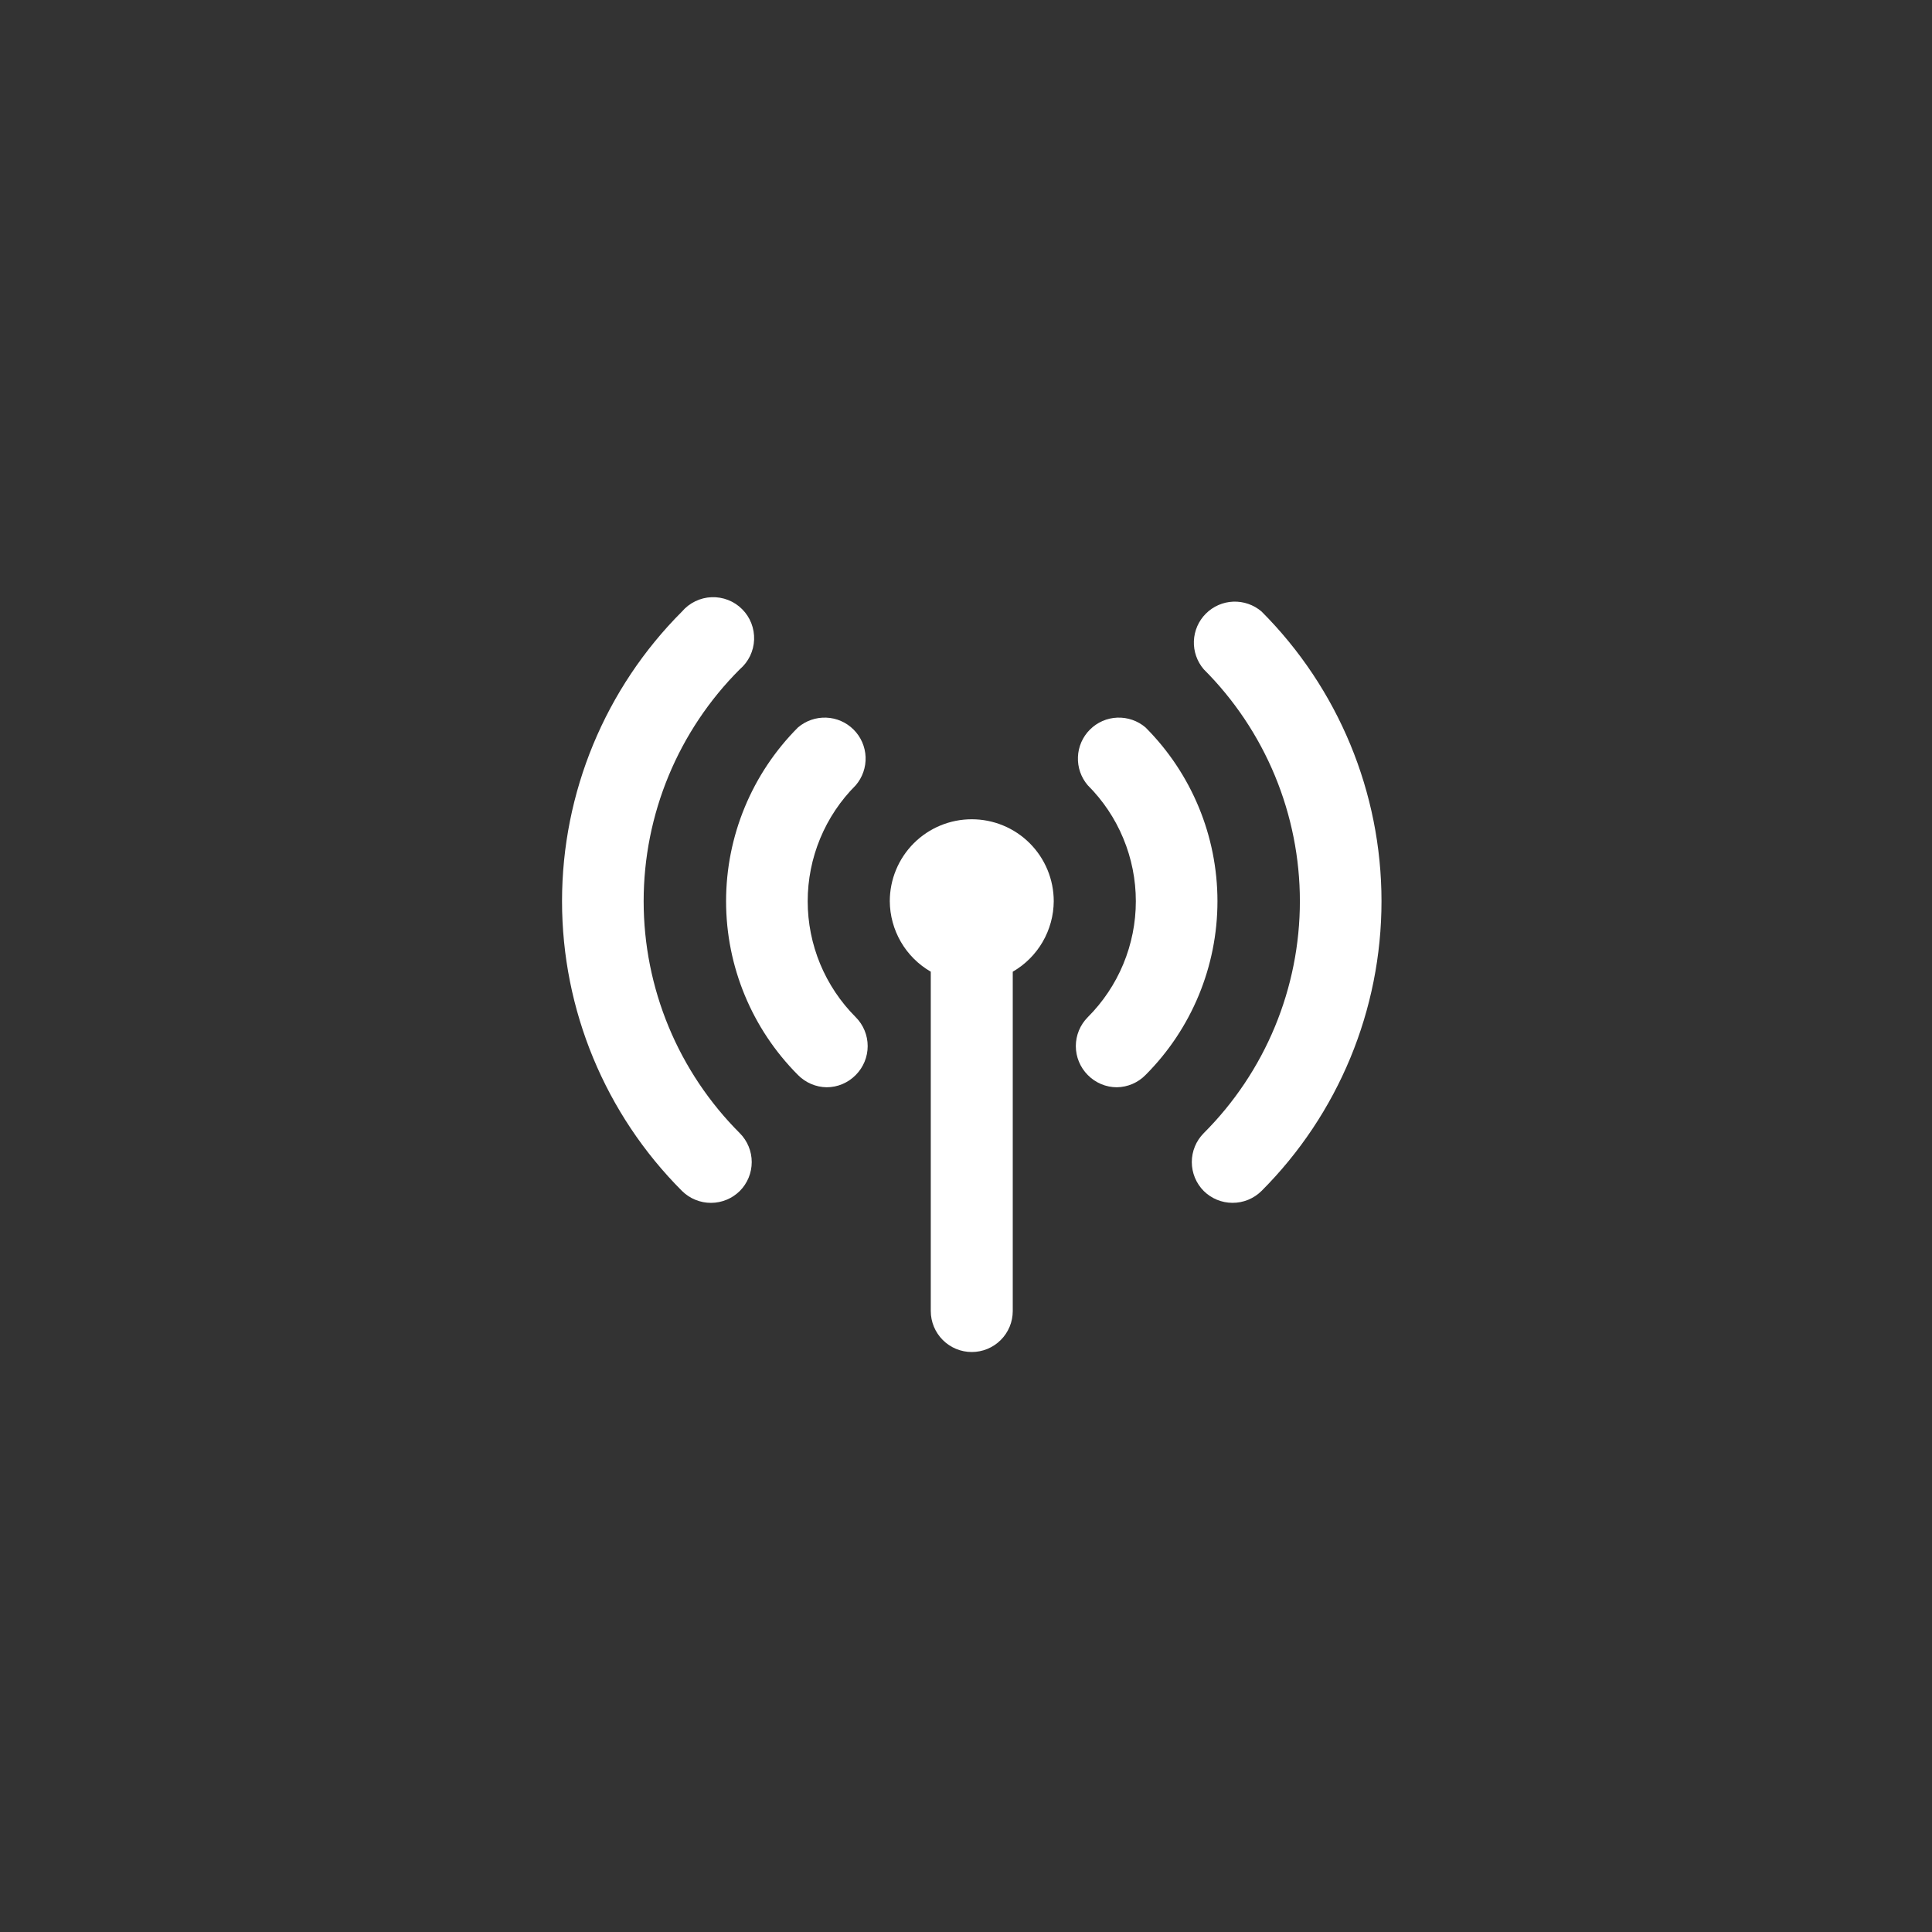
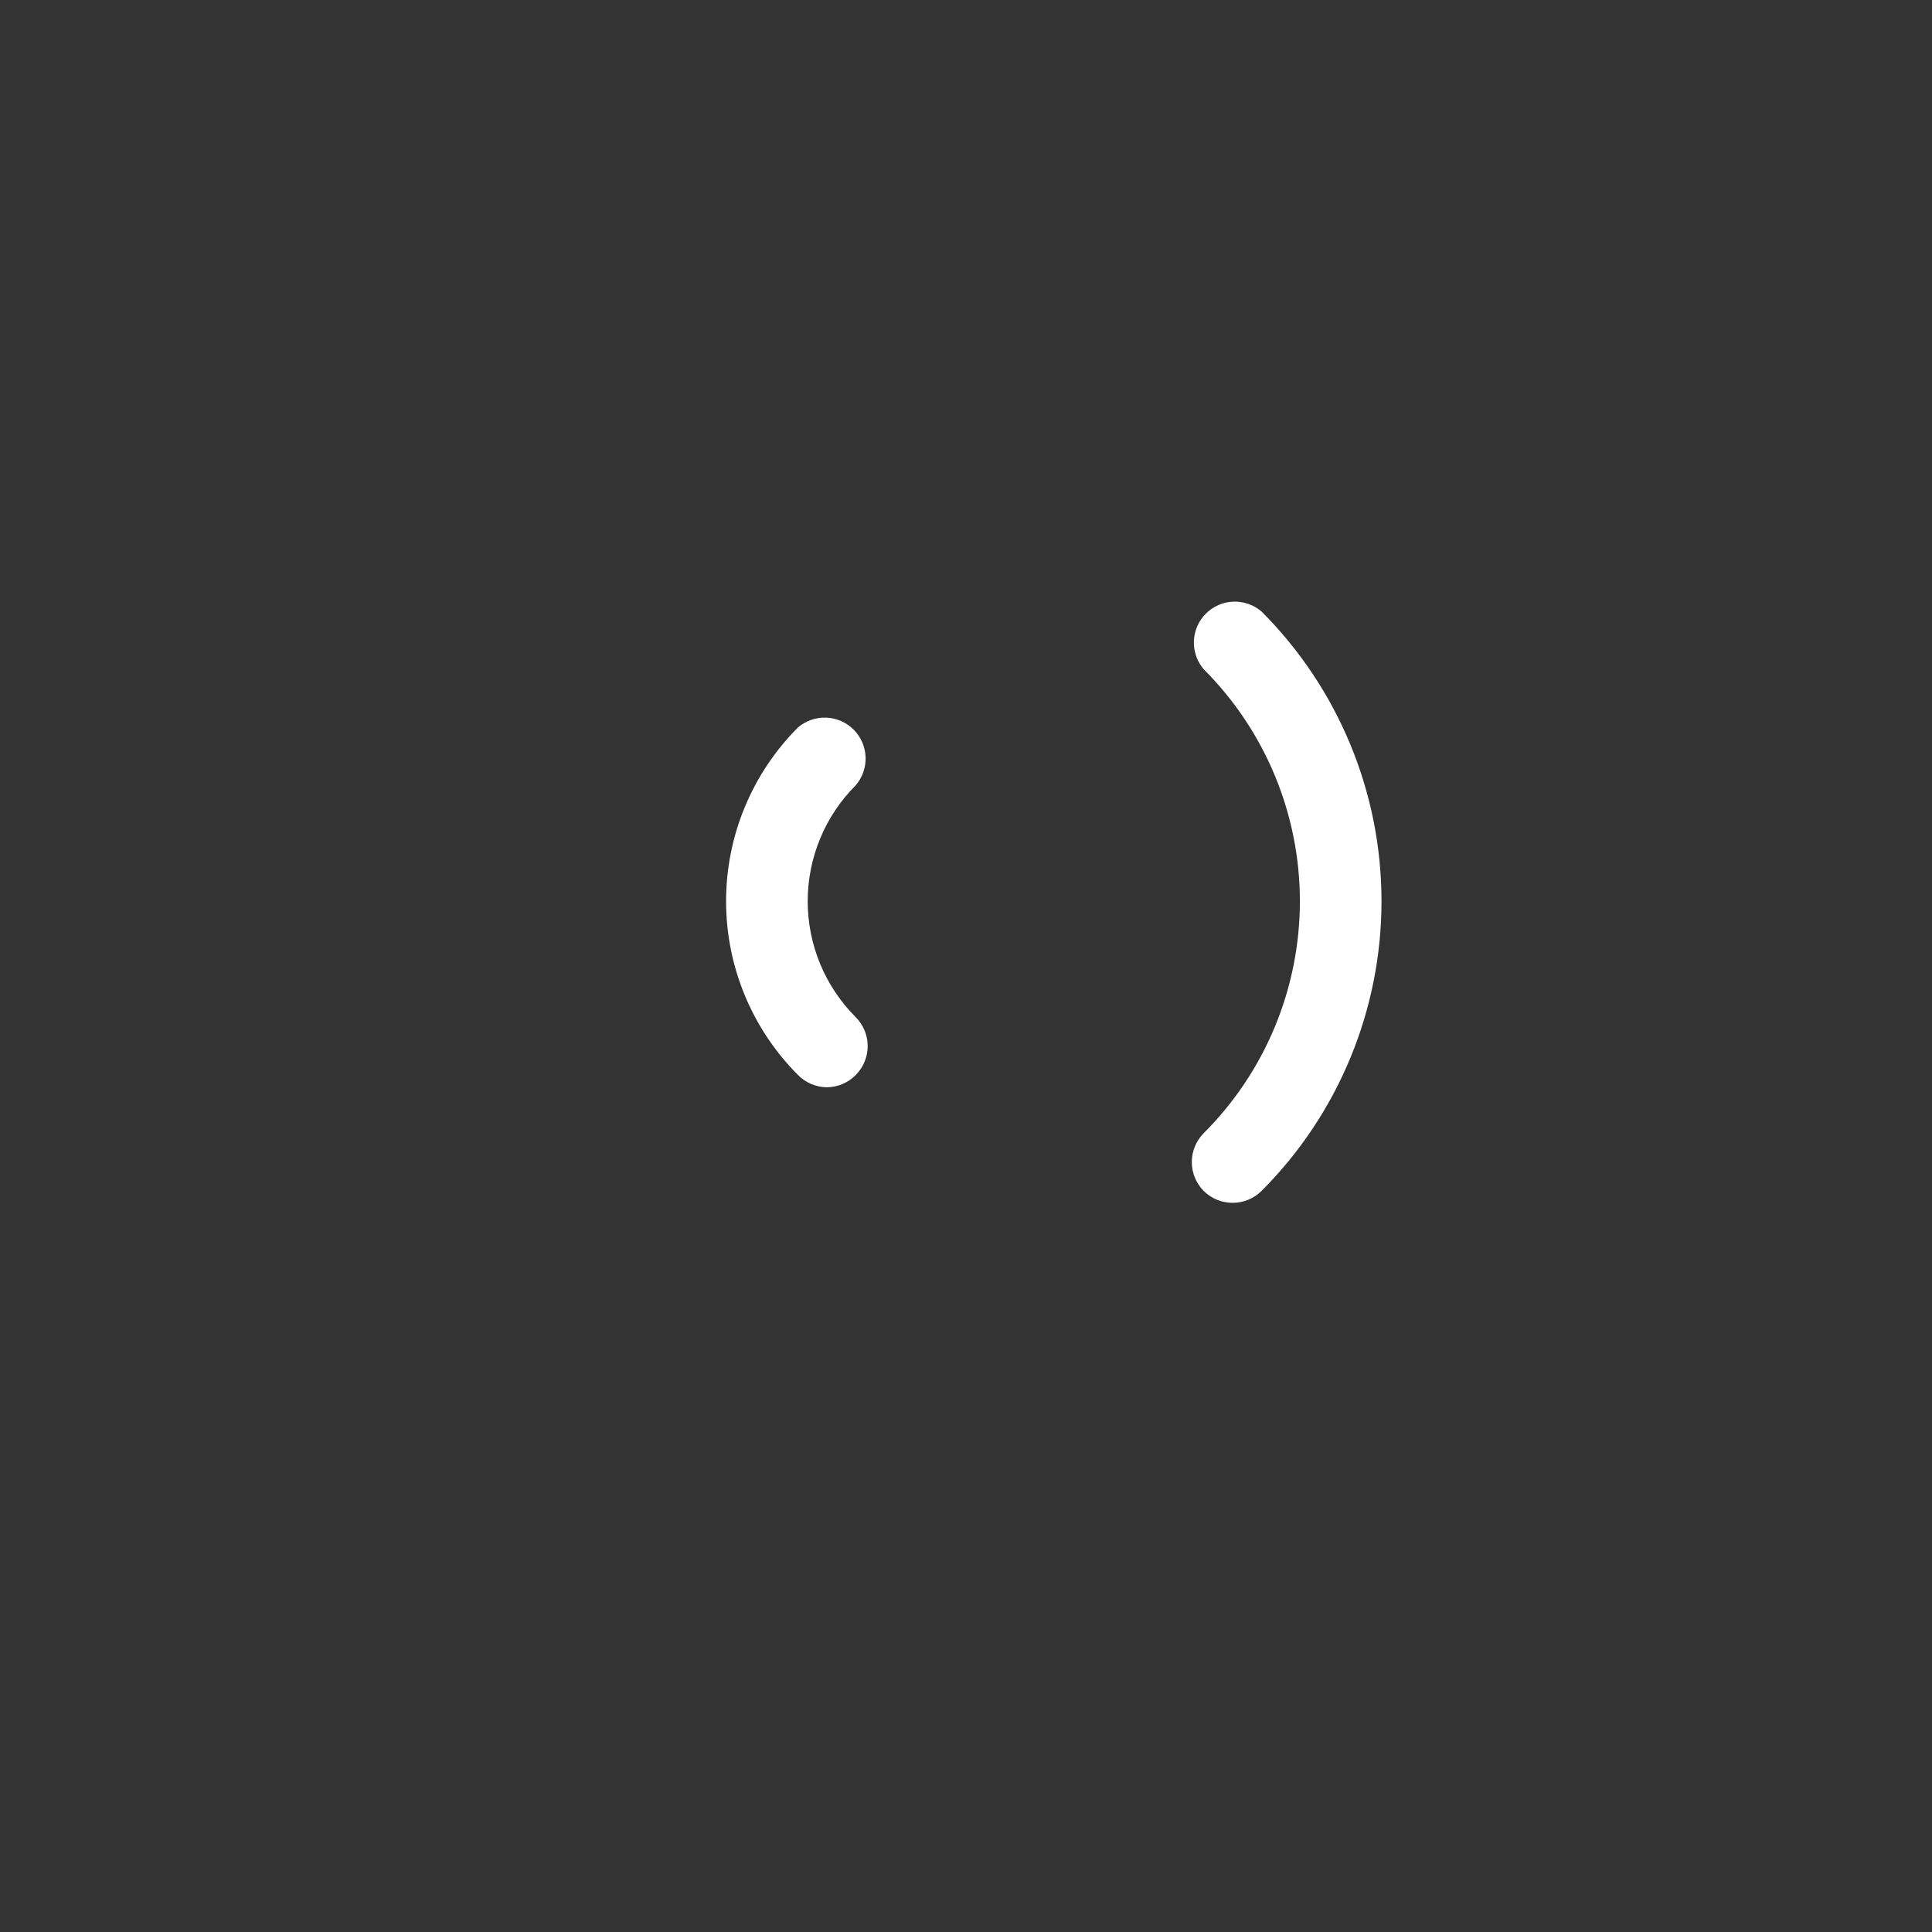
<svg xmlns="http://www.w3.org/2000/svg" width="65" height="65" fill="#ffffff" viewBox="0 0 65 65">
  <rect x="0" y="0" width="65" height="65" fill="#333333" stroke="none" />
-   <path d="M37.575 36.58C37.393 36.58 37.212 36.543 37.044 36.472C36.876 36.401 36.724 36.297 36.596 36.167C36.34 35.908 36.195 35.559 36.195 35.195C36.195 34.83 36.34 34.481 36.596 34.223C37.109 33.71 37.516 33.102 37.793 32.433C38.071 31.763 38.214 31.045 38.214 30.321C38.214 29.596 38.071 28.878 37.793 28.209C37.516 27.539 37.109 26.931 36.596 26.419C36.37 26.155 36.252 25.816 36.266 25.469C36.279 25.122 36.423 24.792 36.669 24.547C36.914 24.301 37.243 24.157 37.59 24.144C37.937 24.131 38.277 24.249 38.54 24.474C40.09 26.026 40.96 28.128 40.96 30.321C40.96 32.513 40.09 34.615 38.54 36.167C38.286 36.426 37.939 36.575 37.575 36.58Z" />
  <path d="M41.463 40.468C41.101 40.467 40.754 40.323 40.498 40.069C40.241 39.81 40.097 39.461 40.097 39.096C40.097 38.732 40.241 38.383 40.498 38.124C41.523 37.1 42.337 35.883 42.892 34.544C43.447 33.205 43.733 31.77 43.733 30.32C43.733 28.871 43.447 27.436 42.892 26.096C42.337 24.758 41.523 23.541 40.498 22.517C40.272 22.253 40.154 21.913 40.167 21.567C40.181 21.22 40.324 20.89 40.57 20.645C40.816 20.399 41.145 20.255 41.492 20.242C41.839 20.229 42.178 20.347 42.442 20.572C45.026 23.158 46.479 26.664 46.479 30.32C46.479 33.977 45.026 37.483 42.442 40.069C42.313 40.196 42.16 40.297 41.992 40.366C41.824 40.435 41.644 40.469 41.463 40.468Z" />
  <path d="M27.812 36.58C27.449 36.575 27.102 36.426 26.847 36.167C25.298 34.615 24.428 32.513 24.428 30.321C24.428 28.128 25.298 26.026 26.847 24.474C27.111 24.249 27.45 24.131 27.797 24.144C28.144 24.157 28.473 24.301 28.719 24.547C28.965 24.792 29.108 25.122 29.122 25.469C29.135 25.816 29.017 26.155 28.791 26.419C28.278 26.931 27.872 27.539 27.594 28.209C27.317 28.878 27.174 29.596 27.174 30.321C27.174 31.045 27.317 31.763 27.594 32.433C27.872 33.102 28.278 33.71 28.791 34.223C29.048 34.481 29.192 34.83 29.192 35.195C29.192 35.559 29.048 35.908 28.791 36.167C28.663 36.297 28.511 36.401 28.343 36.472C28.175 36.543 27.995 36.58 27.812 36.58Z" />
-   <path d="M23.925 40.469C23.744 40.47 23.564 40.435 23.396 40.366C23.228 40.298 23.075 40.197 22.946 40.069C20.361 37.483 18.909 33.977 18.909 30.321C18.909 26.665 20.361 23.158 22.946 20.573C23.07 20.428 23.222 20.311 23.393 20.229C23.564 20.146 23.75 20.099 23.94 20.092C24.13 20.085 24.319 20.117 24.496 20.186C24.673 20.255 24.834 20.36 24.968 20.495C25.103 20.629 25.208 20.79 25.277 20.967C25.346 21.144 25.378 21.333 25.371 21.523C25.364 21.713 25.317 21.899 25.235 22.07C25.152 22.241 25.035 22.393 24.89 22.517C23.865 23.541 23.051 24.758 22.496 26.097C21.941 27.436 21.655 28.871 21.655 30.321C21.655 31.77 21.941 33.206 22.496 34.545C23.051 35.884 23.865 37.1 24.89 38.125C25.147 38.383 25.291 38.733 25.291 39.097C25.291 39.461 25.147 39.811 24.89 40.069C24.633 40.324 24.287 40.467 23.925 40.469Z" />
-   <path d="M35.452 30.32C35.452 29.589 35.161 28.887 34.644 28.37C34.127 27.853 33.425 27.563 32.694 27.563C31.963 27.563 31.261 27.853 30.744 28.37C30.227 28.887 29.936 29.589 29.936 30.32C29.939 30.801 30.068 31.273 30.31 31.69C30.552 32.106 30.898 32.451 31.315 32.692V44.108C31.315 44.474 31.461 44.825 31.719 45.083C31.978 45.342 32.328 45.487 32.694 45.487C33.06 45.487 33.41 45.342 33.669 45.083C33.928 44.825 34.073 44.474 34.073 44.108V32.692C34.49 32.451 34.836 32.106 35.078 31.69C35.32 31.273 35.449 30.801 35.452 30.32Z" />
</svg>